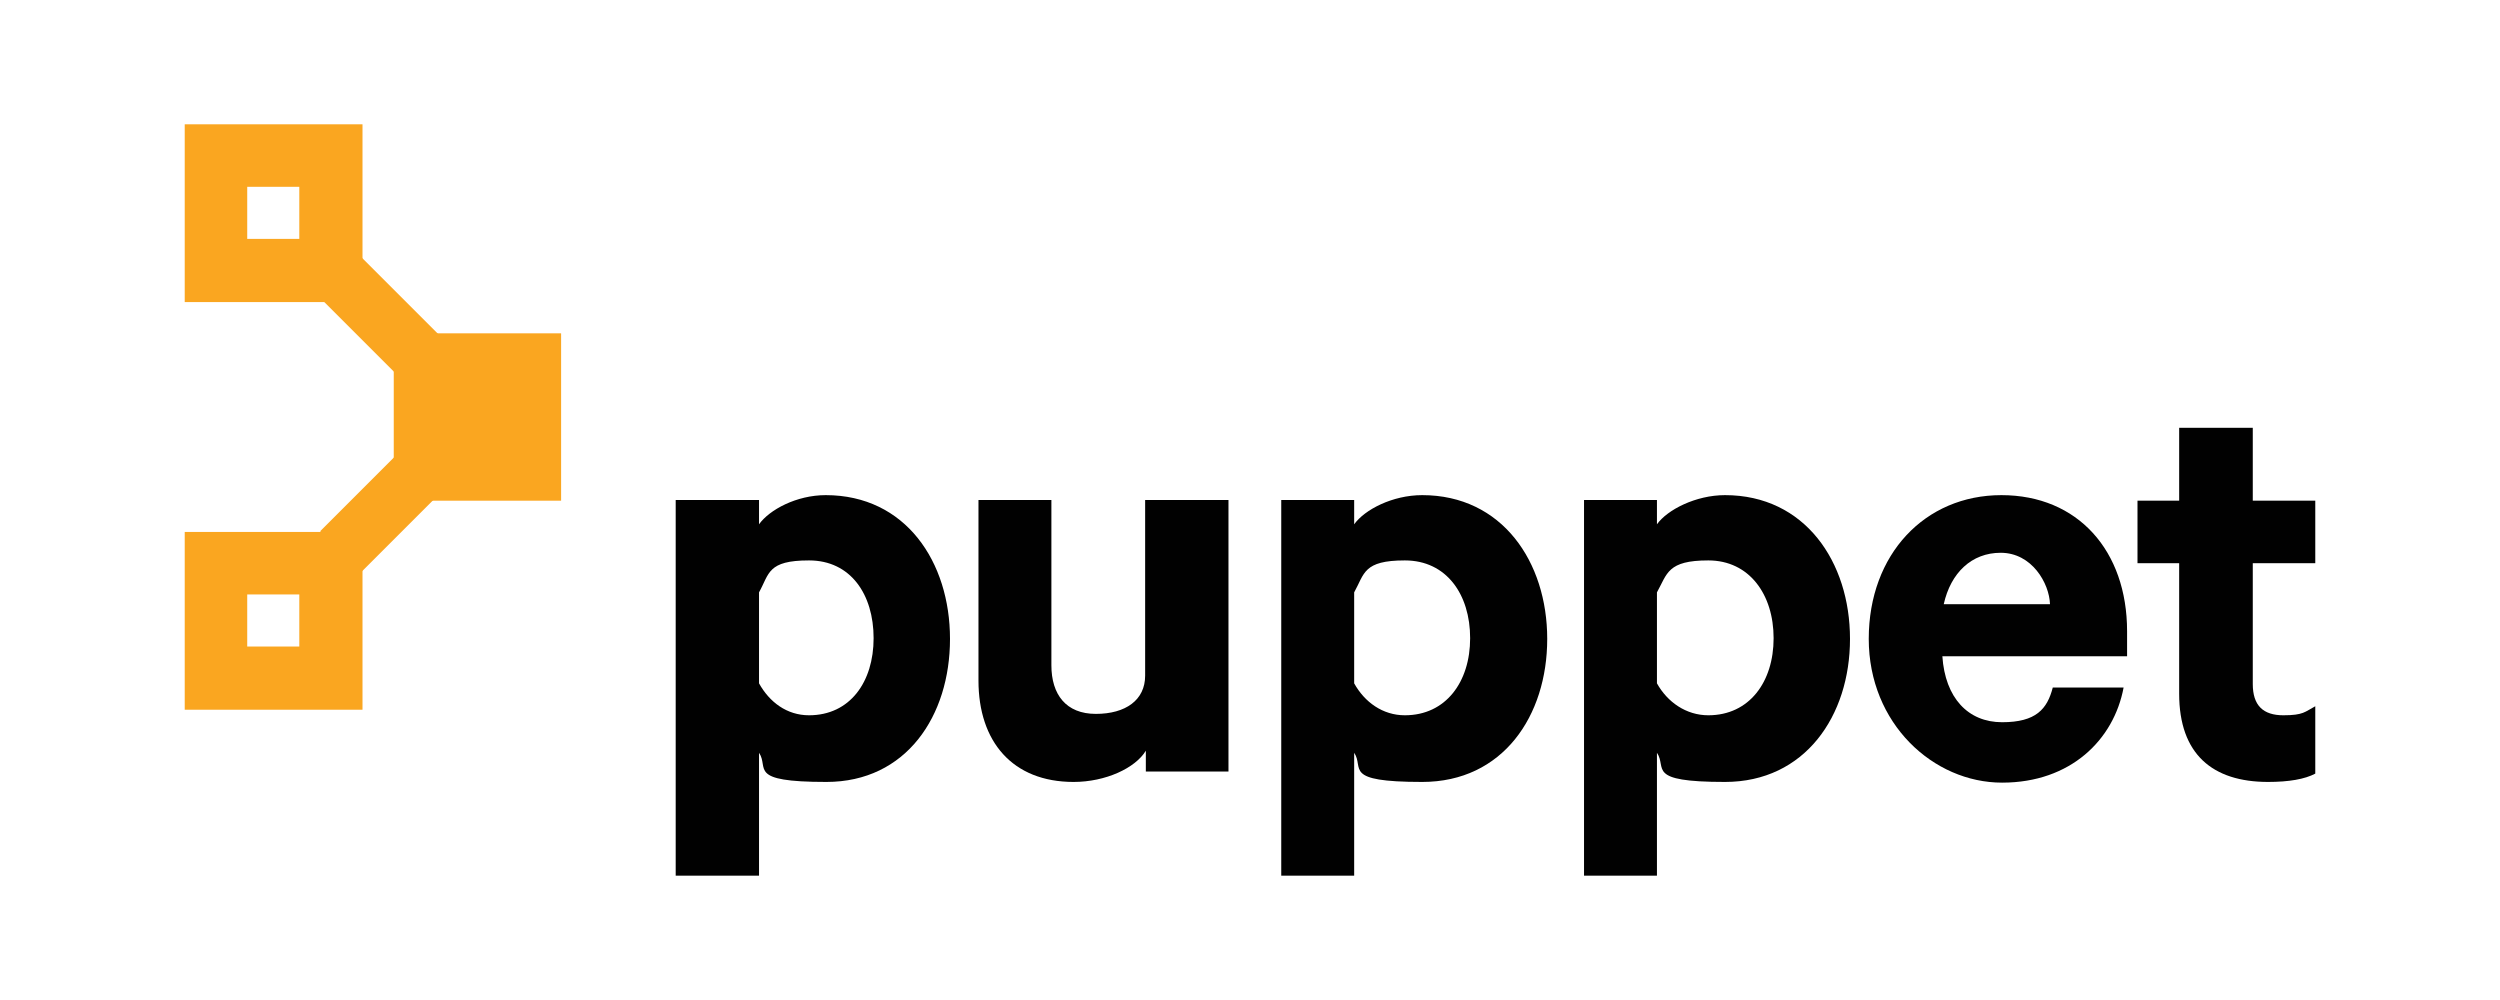
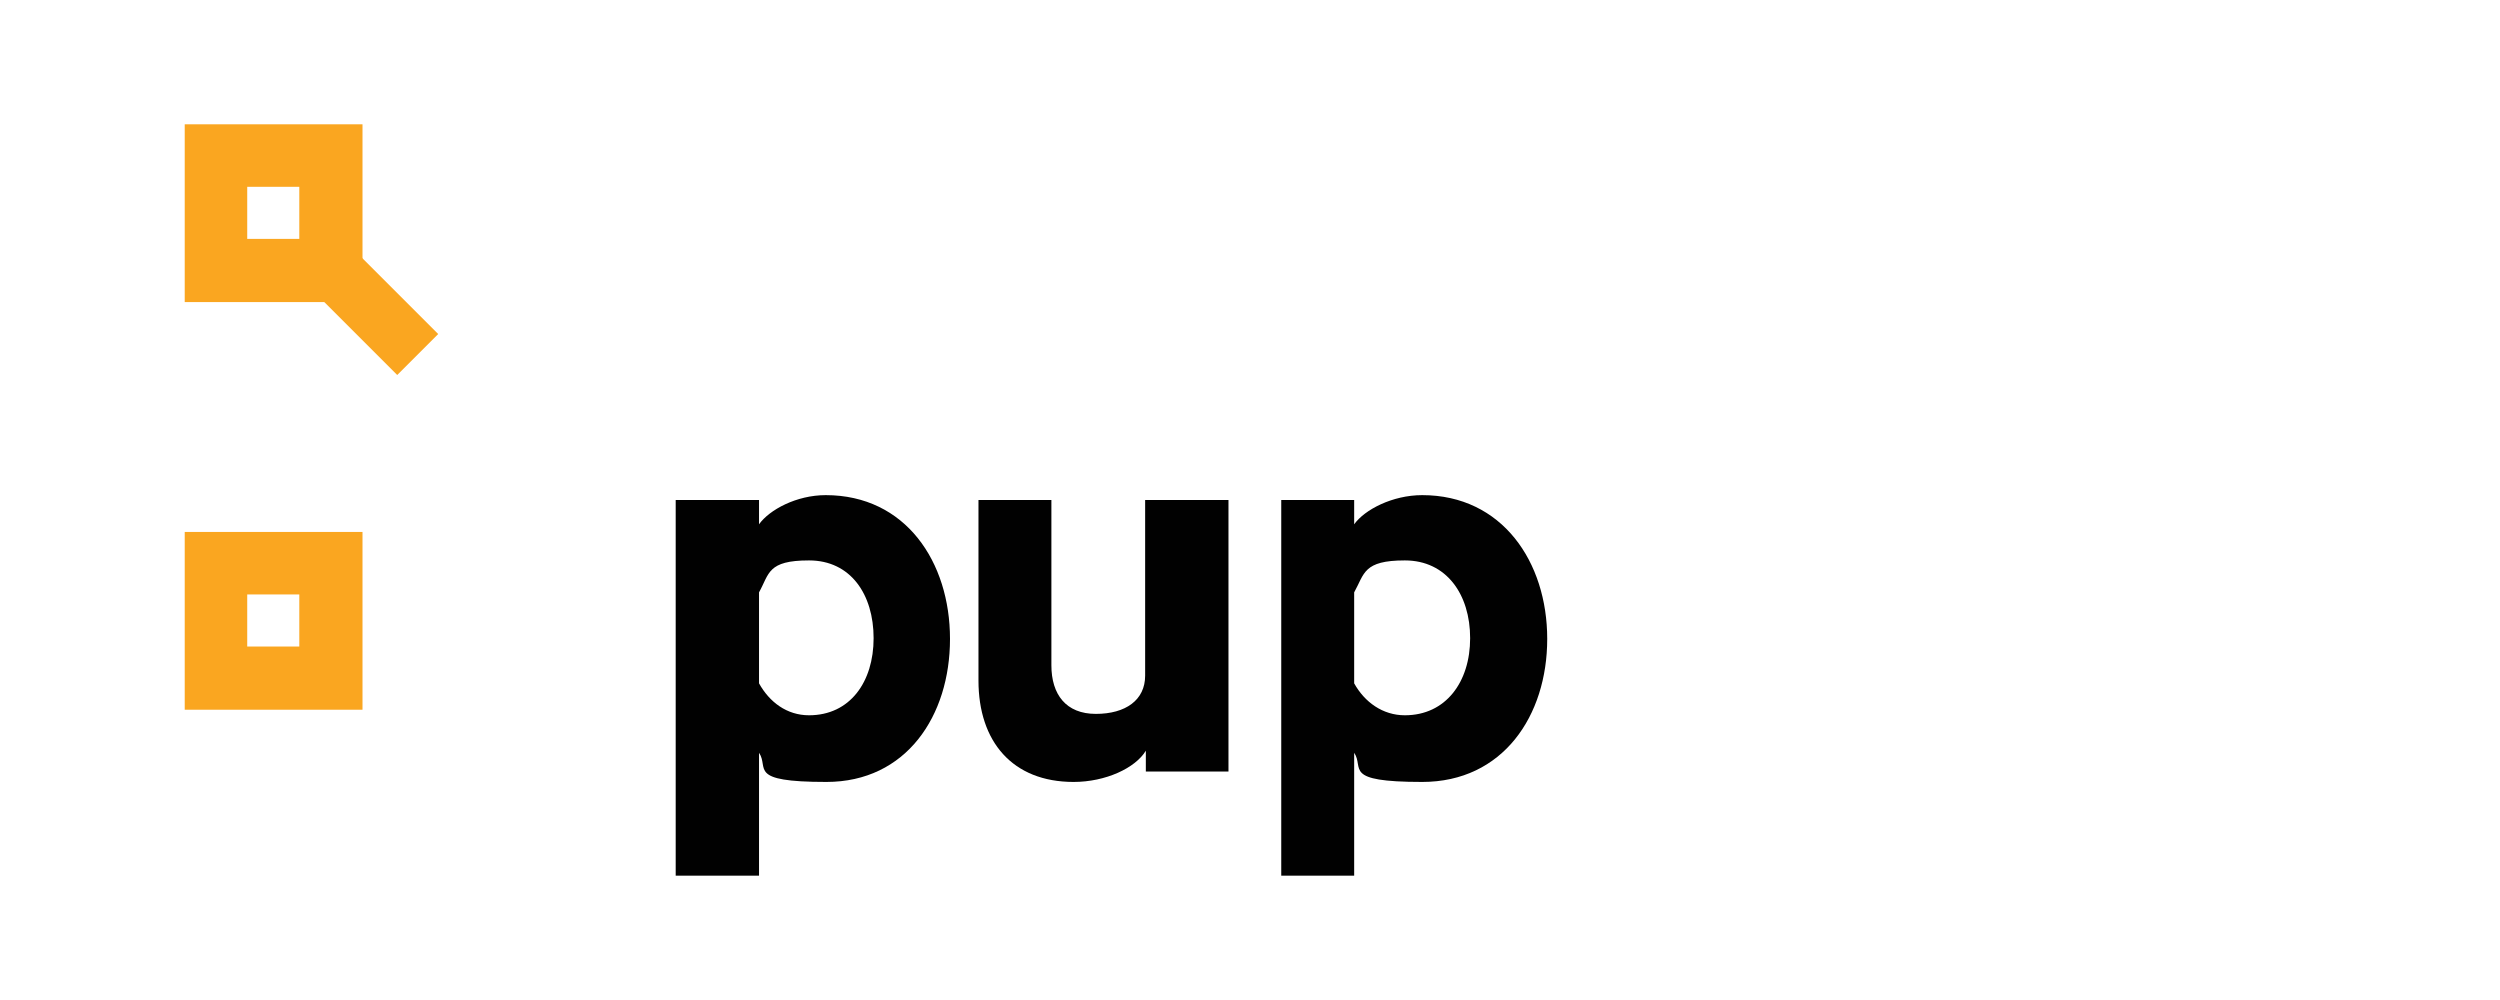
<svg xmlns="http://www.w3.org/2000/svg" id="Layer_1" version="1.1" viewBox="0 0 360 144">
  <defs>
    <style> .st0 { fill: #010101; } .st1 { fill: #faa620; } </style>
  </defs>
  <g id="g4162">
    <path id="path4164" class="st0" d="M109.3,126.1h-12v-54.1h12v3.5c1.5-2.1,5.4-4.2,9.6-4.2,11.5,0,17.9,9.6,17.9,20.7s-6.3,20.6-17.8,20.6-8.2-2-9.7-4.2v17.7ZM109.3,98.4c1.5,2.7,4,4.6,7.2,4.6,5.9,0,9.3-4.8,9.3-11.1s-3.3-11.2-9.3-11.2-5.7,1.9-7.2,4.6v13.1Z" />
  </g>
  <g id="g4166">
    <path id="path4168" class="st0" d="M177,111.1h-12v-3c-1.5,2.5-5.8,4.5-10.4,4.5-8.8,0-13.7-5.8-13.7-14.6v-26h10.5v23.8c0,4.2,2.1,7,6.4,7s7.1-2,7.1-5.5v-25.3h12v39.1h.1Z" />
  </g>
  <g id="g4170">
    <path id="path4172" class="st0" d="M195,126.1h-10.5v-54.1h10.5v3.5c1.5-2.1,5.5-4.2,9.8-4.2,11.5,0,18,9.6,18,20.7s-6.4,20.6-18,20.6-8.3-2-9.8-4.2c0,0,0,17.7,0,17.7ZM195,98.4c1.5,2.7,4.1,4.6,7.3,4.6,5.9,0,9.4-4.8,9.4-11.1s-3.4-11.2-9.4-11.2-5.8,1.9-7.3,4.6v13.1Z" />
  </g>
  <g id="g4174">
-     <path id="path4176" class="st0" d="M238.6,126.1h-10.5v-54.1h10.5v3.5c1.5-2.1,5.6-4.2,9.8-4.2,11.5,0,18,9.6,18,20.7s-6.5,20.6-18,20.6-8.3-2-9.8-4.2v17.7ZM238.6,98.4c1.5,2.7,4.2,4.6,7.4,4.6,5.9,0,9.4-4.8,9.4-11.1s-3.5-11.2-9.4-11.2-5.9,1.9-7.4,4.6v13.1Z" />
-   </g>
+     </g>
  <g id="g4178">
-     <path id="path4180" class="st0" d="M305.8,99c-1.4,7.5-7.6,13.7-17.5,13.7s-19.2-8.5-19.2-20.7,8.1-20.7,19.1-20.7,18.1,8,18.1,19.6v3.6h-26.6c.4,6,3.7,9.5,8.6,9.5s6.5-1.9,7.3-5h10.2ZM279.9,87h15.3c-.1-3-2.6-7.4-7.1-7.4-4.2,0-7.2,2.9-8.2,7.4" />
-   </g>
+     </g>
  <g id="g4182">
-     <path id="path4184" class="st0" d="M313.8,81.1h-6v-9h6v-10.5h10.6v10.5h9v9h-9v17.4c0,3.1,1.5,4.5,4.4,4.5s3.1-.5,4.6-1.3v9.7c-1.5.8-3.8,1.2-6.8,1.2-8,0-12.8-4-12.8-12.7v-18.8Z" />
-   </g>
-   <path id="path4186" class="st1" d="M80.7,48h-24v24.1h24.1v-24.1h-.1Z" />
+     </g>
  <path id="path4188" class="st1" d="M43.1,93.1h-7.5v-7.5h7.5v7.5ZM52.2,76.6h-25.6v25.6h25.6v-25.6Z" />
  <g id="g4190">
    <path id="path4192" class="st1" d="M57.2,54l-15.2-15.2,5.9-5.9,15.2,15.2-5.9,5.9Z" />
  </g>
  <g id="g4194">
-     <path id="path4196" class="st1" d="M52,82.4l-5.9-5.9,12-12,5.9,5.9-12,12Z" />
-   </g>
+     </g>
  <path id="path4198" class="st1" d="M43.1,34.4h-7.5v-7.5h7.5v7.5ZM52.2,17.9h-25.6v25.6h25.6v-25.6Z" />
</svg>